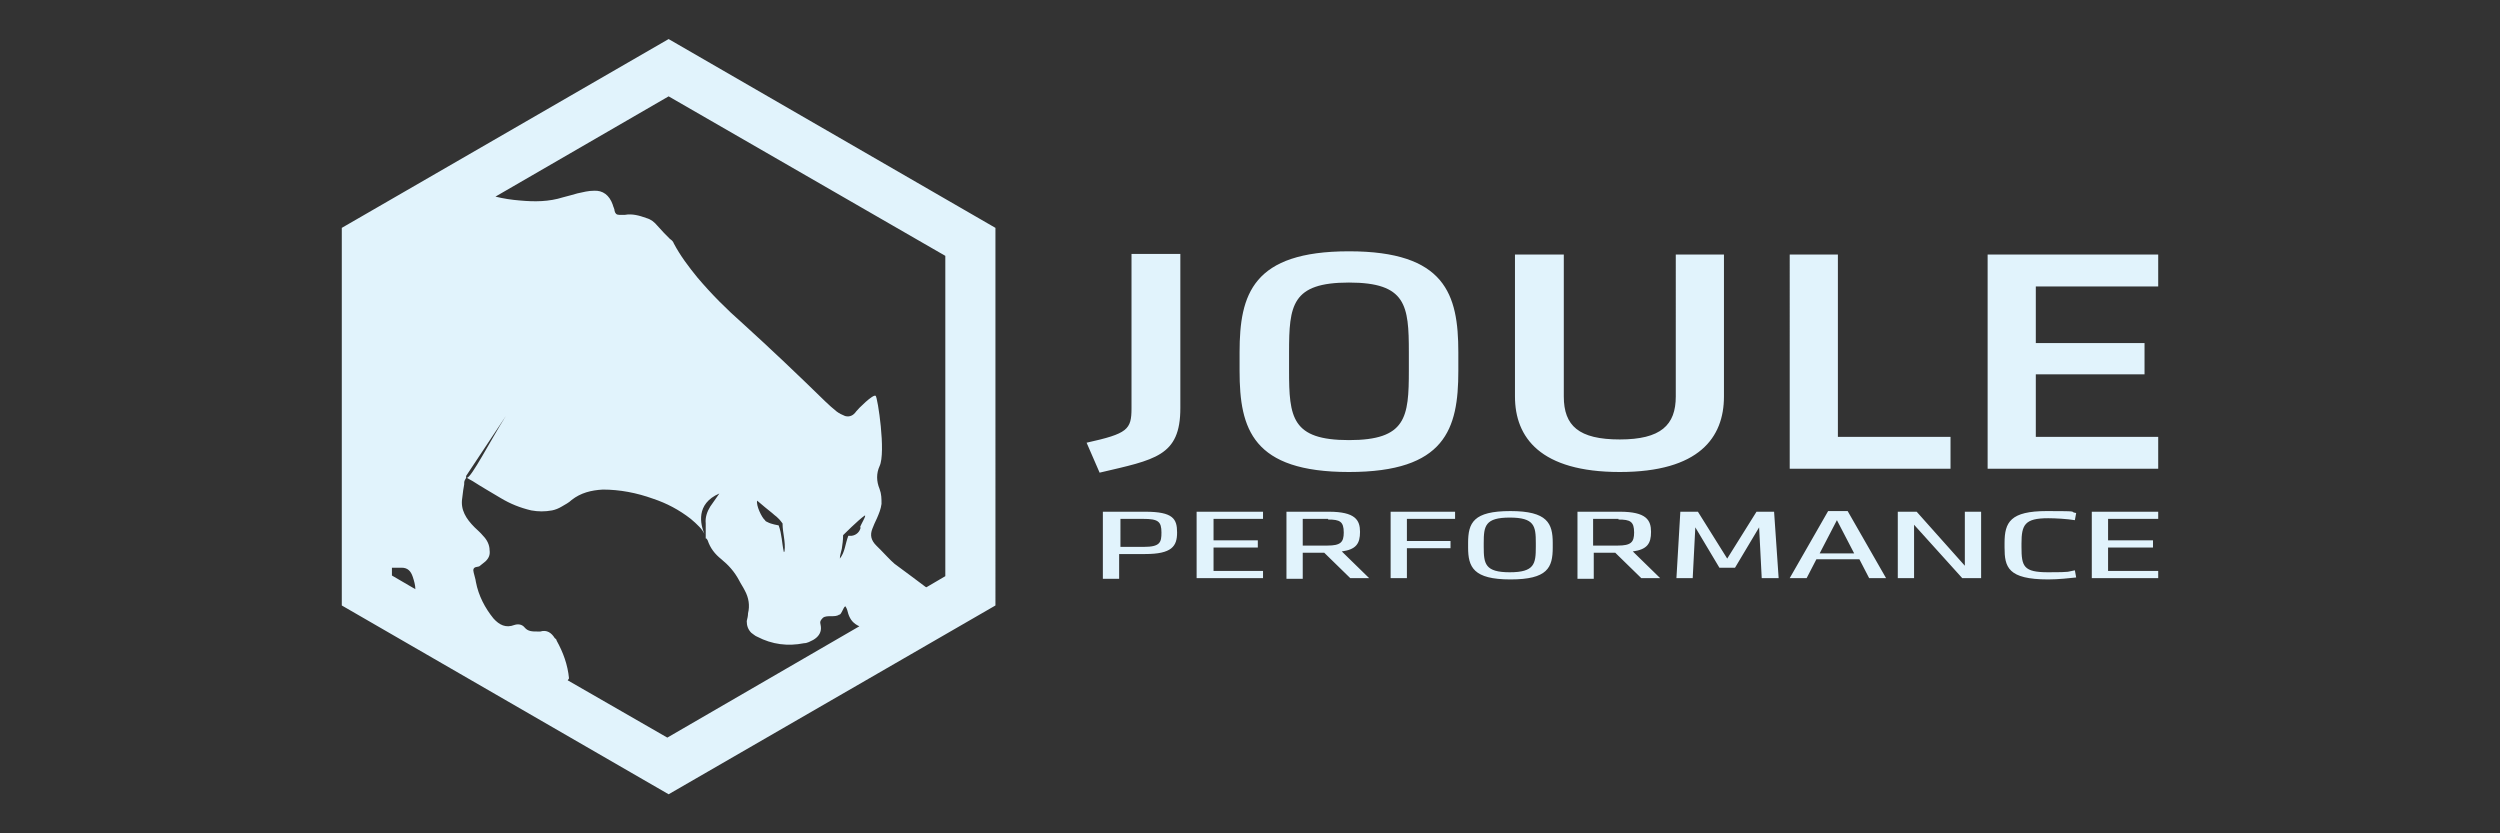
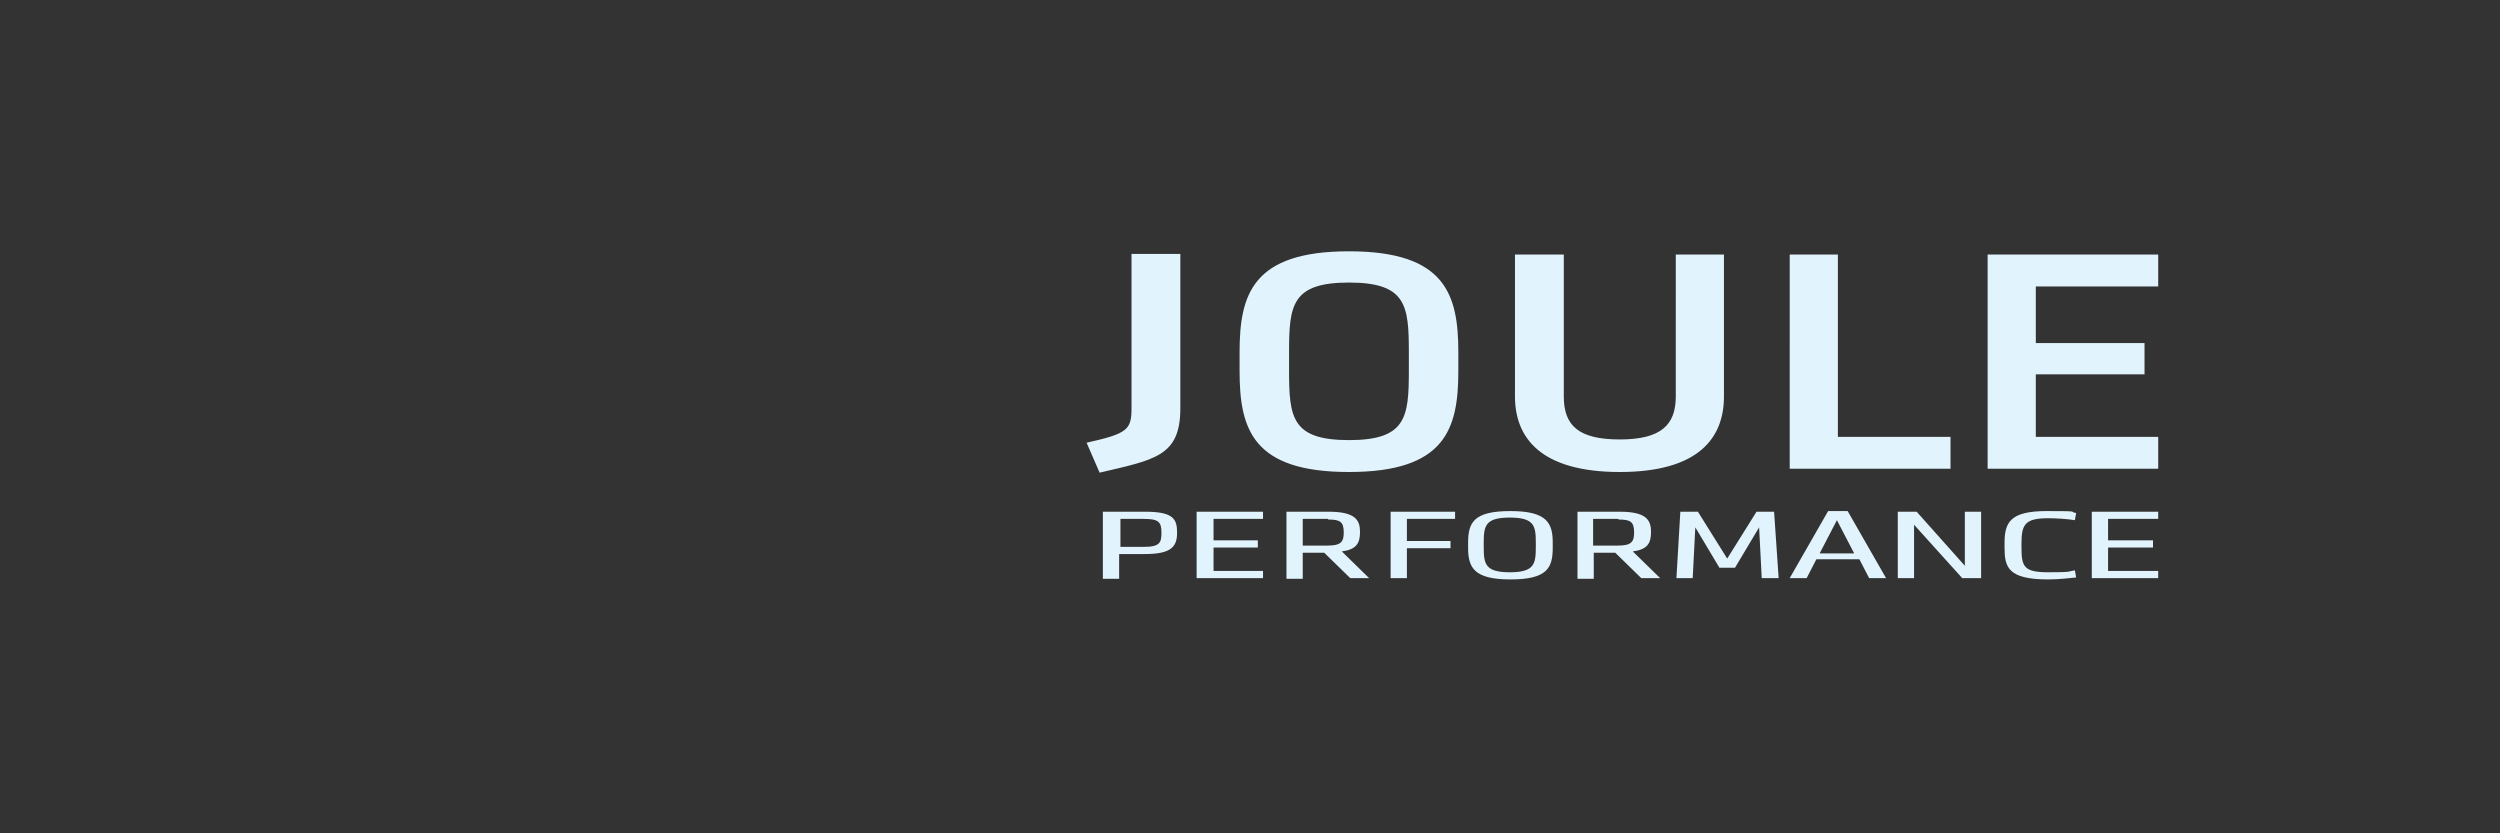
<svg xmlns="http://www.w3.org/2000/svg" id="Layer_1" data-name="Layer 1" version="1.1" viewBox="0 0 384 128">
  <rect x="0" y="0" width="384" height="128" fill="#333333" stroke="none" />
  <defs>
    <style>.cls-1{fill:#e1f3fc;stroke-width:0}</style>
  </defs>
-   <path d="M102.7 6 55.1 33.5 52.5 35v58l50.2 29 50.2-29V35L102.7 6zM60.3 87.2h1.4c.9 0 1.4.5 1.7 1.4.2.6.4 1.3.4 1.9l-3.6-2.1v-1.2zm27.1 17c-.2-2.1-.9-4-1.9-5.8 0-.2-.2-.3-.3-.4-.5-.8-1.2-1.3-2.2-1h-.5c-.7 0-1.4 0-1.9-.6-.4-.5-1-.6-1.6-.4-1.3.5-2.3 0-3.2-1-1.3-1.6-2.3-3.5-2.7-5.6 0-.3-.4-1.5-.4-1.8 0-.6.7-.5.9-.6.3-.2.6-.5 1-.8.5-.5.7-1 .6-1.7 0-.8-.4-1.6-1-2.2-.4-.5-.9-.9-1.3-1.3-1.3-1.3-2.2-2.7-1.9-4.5.1-1 .2-1.5.3-2.1 0-.5 0-.5.3-1v-.3l6.1-9.2c-2.4 3.8-5.3 9.5-6 9.5.3.2.6.3.9.5 1.4.9 2.8 1.7 4.3 2.6 1.5.9 3 1.5 4.7 1.9 1.1.2 2.1.2 3.2 0 .5-.1 1-.3 1.5-.6s1.1-.6 1.5-1c1.4-1.1 3-1.5 4.8-1.6 2.6 0 5.2.5 7.7 1.4 2.1.7 4 1.7 5.8 3.1.5.4.9.8 1.3 1.2.3.3.6.7.8 1.1-.6-1.4-1.4-4.6 2.3-6.2l-1.4 2c-.5.8-.8 1.7-.7 2.6v2.3c.2 0 .2.2.3.3.4 1.2 1.1 2.1 2.1 2.9 1.1.9 2 1.9 2.7 3.2.3.6.6 1 .9 1.6.6 1.1.8 2.3.5 3.5 0 .4-.1.8-.2 1.2 0 .7.2 1.3.7 1.8.3.2.6.5.9.6 2.3 1.2 4.7 1.5 7.2 1 .5 0 1-.3 1.4-.5.7-.4 1.2-1 1.2-1.8s-.4-.9.3-1.6c.6-.5 1.9 0 2.5-.5.3.2.8-1.6 1-1.2.2.3.3.7.4 1.1.3.9.8 1.5 1.7 1.9l-29.5 17.1-15.3-8.8zm33-19.4c-.3-1.3-.3-2.8-.8-4.1 0 0-1.2-.2-1.7-.5-.2-.1-.3-.1-.4-.3-.5-.4-1.4-2.3-1.2-3 .8.7 1.8 1.5 2.3 1.9.5.5.8.5 1.6 1.6 0 1.5.5 2.8.3 4.3zm11.8-3.8c-.1.6-.6 1.2-1.4 1.3h-.5c-.5 1.3-.5 2.5-1.3 3.5 0-.5.2-1 .3-1.5.1-.7.2-1.3.2-2.1 0 0 2.3-2.3 3.3-3 .4-.2-.6 1.4-.7 1.8zm13 7.5-2.9 1.7s-.1 0-.2-.1c-.7-.5-1.3-1-2-1.5-.9-.7-1.8-1.3-2.7-2-.7-.6-1.4-1.4-2.1-2.1l-.7-.7c-.8-.8-1-1.6-.6-2.6.2-.5.4-1 .7-1.6.3-.7.6-1.4.7-2.2 0-.8 0-1.5-.3-2.3-.5-1.2-.5-2.4 0-3.5 1-2.1-.3-10.6-.6-10.8-.4-.3-2.7 2-3 2.4-.4.6-1 .9-1.7.7-.5-.2-.9-.4-1.3-.7-.6-.5-1.2-1-1.7-1.5-4.2-4.1-8.4-8.1-12.7-12-2.5-2.2-4.8-4.5-7-7.1-1.3-1.6-2.6-3.3-3.6-5.2-.1-.3-.3-.5-.6-.7-.6-.6-1.3-1.3-1.9-2-.5-.6-1-1-1.7-1.2-1.1-.4-2.2-.7-3.3-.5h-.9c-.4 0-.6-.2-.7-.6 0-.3-.2-.6-.3-1-.5-1.4-1.5-2.2-2.9-2.1-.8 0-1.6.2-2.5.4-.7.2-1.4.4-2.2.6-2.2.7-4.4.7-6.6.5-1.3-.1-2.6-.3-3.8-.6l26.6-15.4 42.5 24.5v49z" class="cls-1" />
  <path id="JP_BLACK_COLOR" d="M181.3 39.1v23.6c0 7.4-3.9 7.9-12.4 9.9l-2-4.6c6.3-1.4 6.9-2 6.9-5.3V39h7.5zM224 57c0 8.9-2 15.5-16.8 15.5s-16.8-6.6-16.8-15.5v-2.9c0-8.9 2-15.5 16.8-15.5S224 45.2 224 54.1V57zm-7.6-2.9c0-7.2-.4-10.7-9.2-10.7s-9.2 3.5-9.2 10.7v2.8c0 7.2.4 10.7 9.2 10.7s9.2-3.5 9.2-10.7v-2.8zm48.4 6.8c0 6.3-3.8 11.6-16 11.6s-16.1-5.3-16.1-11.6V39.1h7.5v21.8c0 4.5 2.3 6.6 8.6 6.6s8.6-2.2 8.6-6.6V39.1h7.4v21.8zm17.5 6.2h17.3V72h-24.7V39.1h7.4v28zm23-28h26.2V44h-18.8v8.7h16.7v4.8h-16.7v9.6h18.8V72h-26.2V39.1zM169.5 78.6h6.4c4.3 0 4.9 1.1 4.9 3.2s-.8 3.3-4.9 3.3h-4v3.8h-2.5V78.6zm6.1 1.1h-3.5V84h3.6c2.5 0 2.7-.7 2.7-2.2 0-1.7-.5-2.1-2.8-2.1zm8.2-1.1H194v1.1h-7.6V83h6.8v1.1h-6.8v3.6h7.6v1.1h-10.2V78.6zm19.6 6.3h-3.3v4h-2.5V78.6h6.5c4.1 0 4.8 1.3 4.8 3.1s-.6 2.7-2.8 3l4.2 4.1h-2.9l-4.1-4zm.6-5.2h-3.9v4.1h3.8c2 0 2.5-.5 2.5-2 0-1.7-.6-2-2.4-2zm9.6 9.1V78.6h9.9v1.1h-7.4v3.4h6.7v1.1h-6.7v4.6h-2.5zm24.9-4.7c0 3.1-.8 4.9-6.5 4.9s-6.5-1.9-6.5-4.9v-.7c0-3.1.8-4.9 6.5-4.9s6.5 1.9 6.5 4.9v.7zm-2.6-.7c0-2.6-.2-3.9-4-3.9s-4 1.3-4 3.9v.6c0 2.6.2 3.9 4 3.9s4-1.3 4-3.9v-.6zm12.2 1.5h-3.3v4h-2.5V78.6h6.5c4.1 0 4.8 1.3 4.8 3.1s-.6 2.7-2.8 3l4.2 4.1h-2.9l-4.1-4zm.5-5.2h-3.9v4.1h3.8c2 0 2.5-.5 2.5-2 0-1.7-.6-2-2.4-2zm22 9.1-.4-7.8-3.7 6.2h-2.4l-3.7-6.2-.4 7.8h-2.5l.6-10.2h2.7l4.5 7.2 4.5-7.2h2.7l.7 10.2h-2.6zm16.5 0-1.5-2.9H279l-1.5 2.9h-2.6l5.9-10.3h3l5.9 10.3H287zm-4.9-9-2.7 5.2h5.3l-2.7-5.2zm11.8.8v8.2h-2.5V78.6h2.9l7.4 8.3v-8.3h2.5v10.2h-2.9l-7.4-8.2zm16.5 2.8v.6c0 3 .3 3.9 4.1 3.9s2.9-.1 4.1-.3l.2 1.1c-1 .1-2.7.3-4.3.3-6.2 0-6.7-1.9-6.7-4.9v-.7c0-3.2.9-4.9 6.5-4.9s3.2.1 4.5.3l-.2 1.1c-1.2-.2-3-.3-4.1-.3-3.6 0-4.1 1-4.1 3.9zm10.8-4.8h10.2v1.1h-7.7V83h6.9v1.1h-6.9v3.6h7.7v1.1h-10.2V78.6z" class="cls-1" data-name="JP BLACK COLOR" />
</svg>